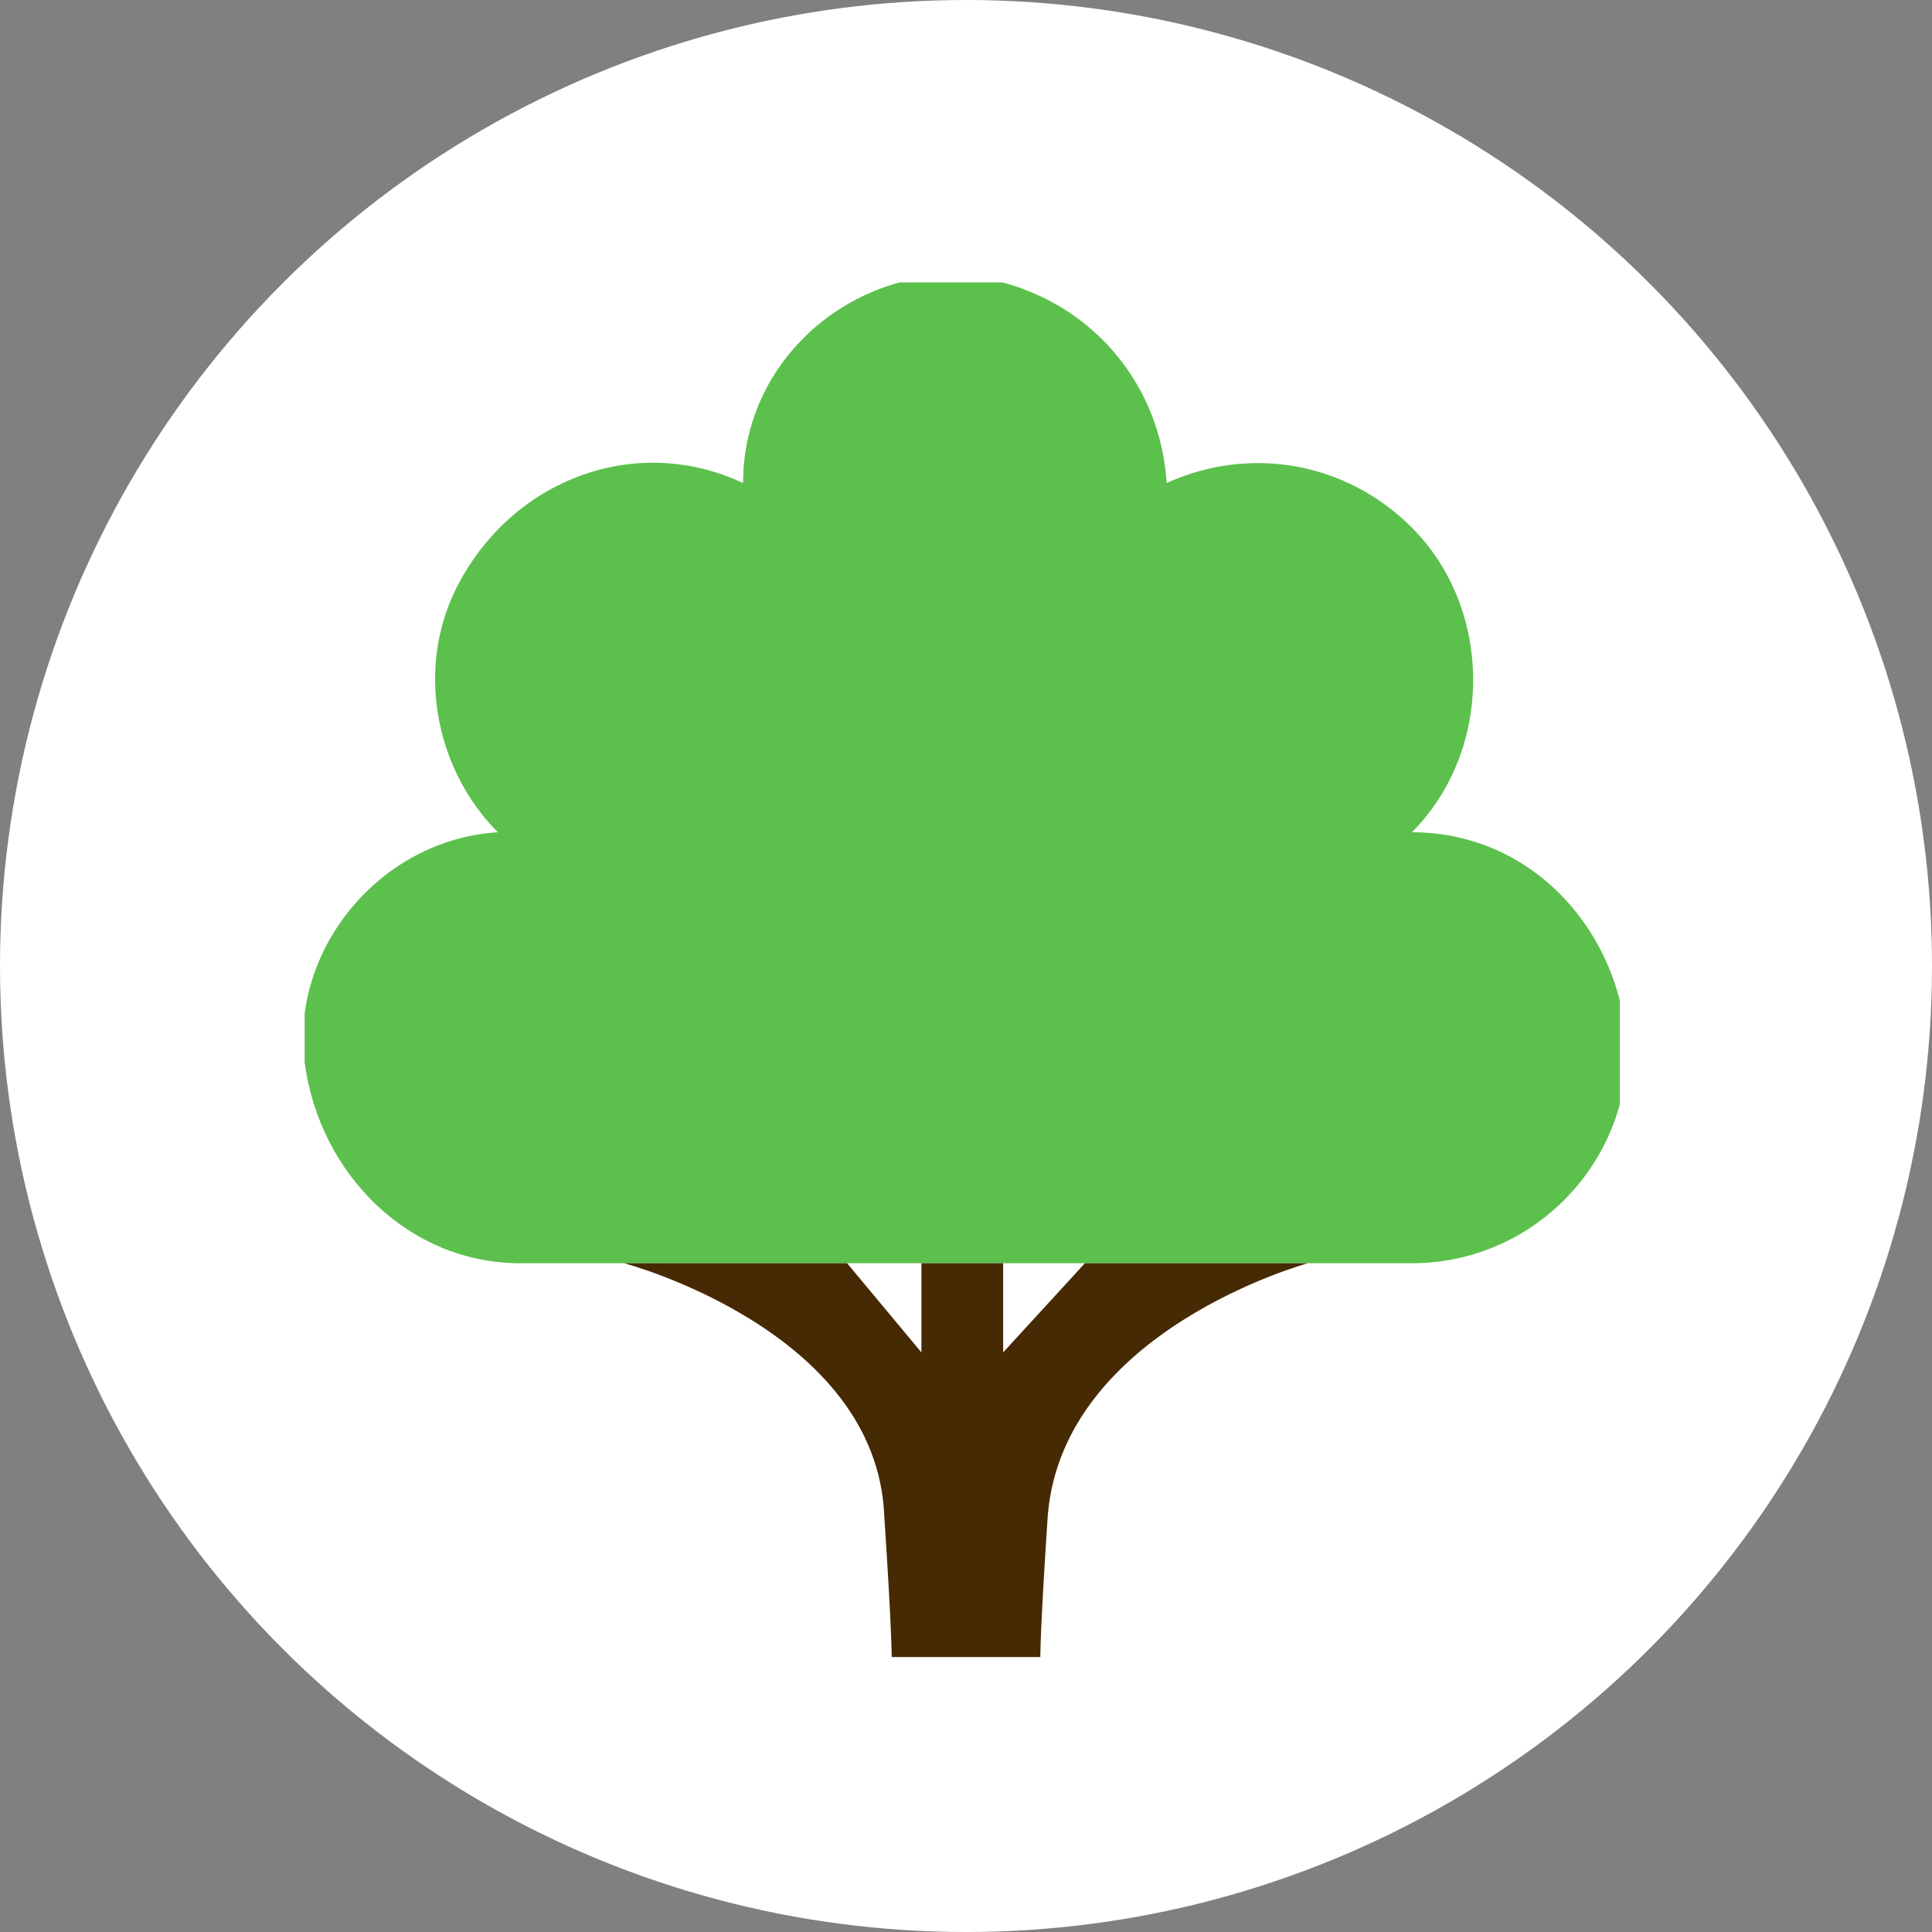
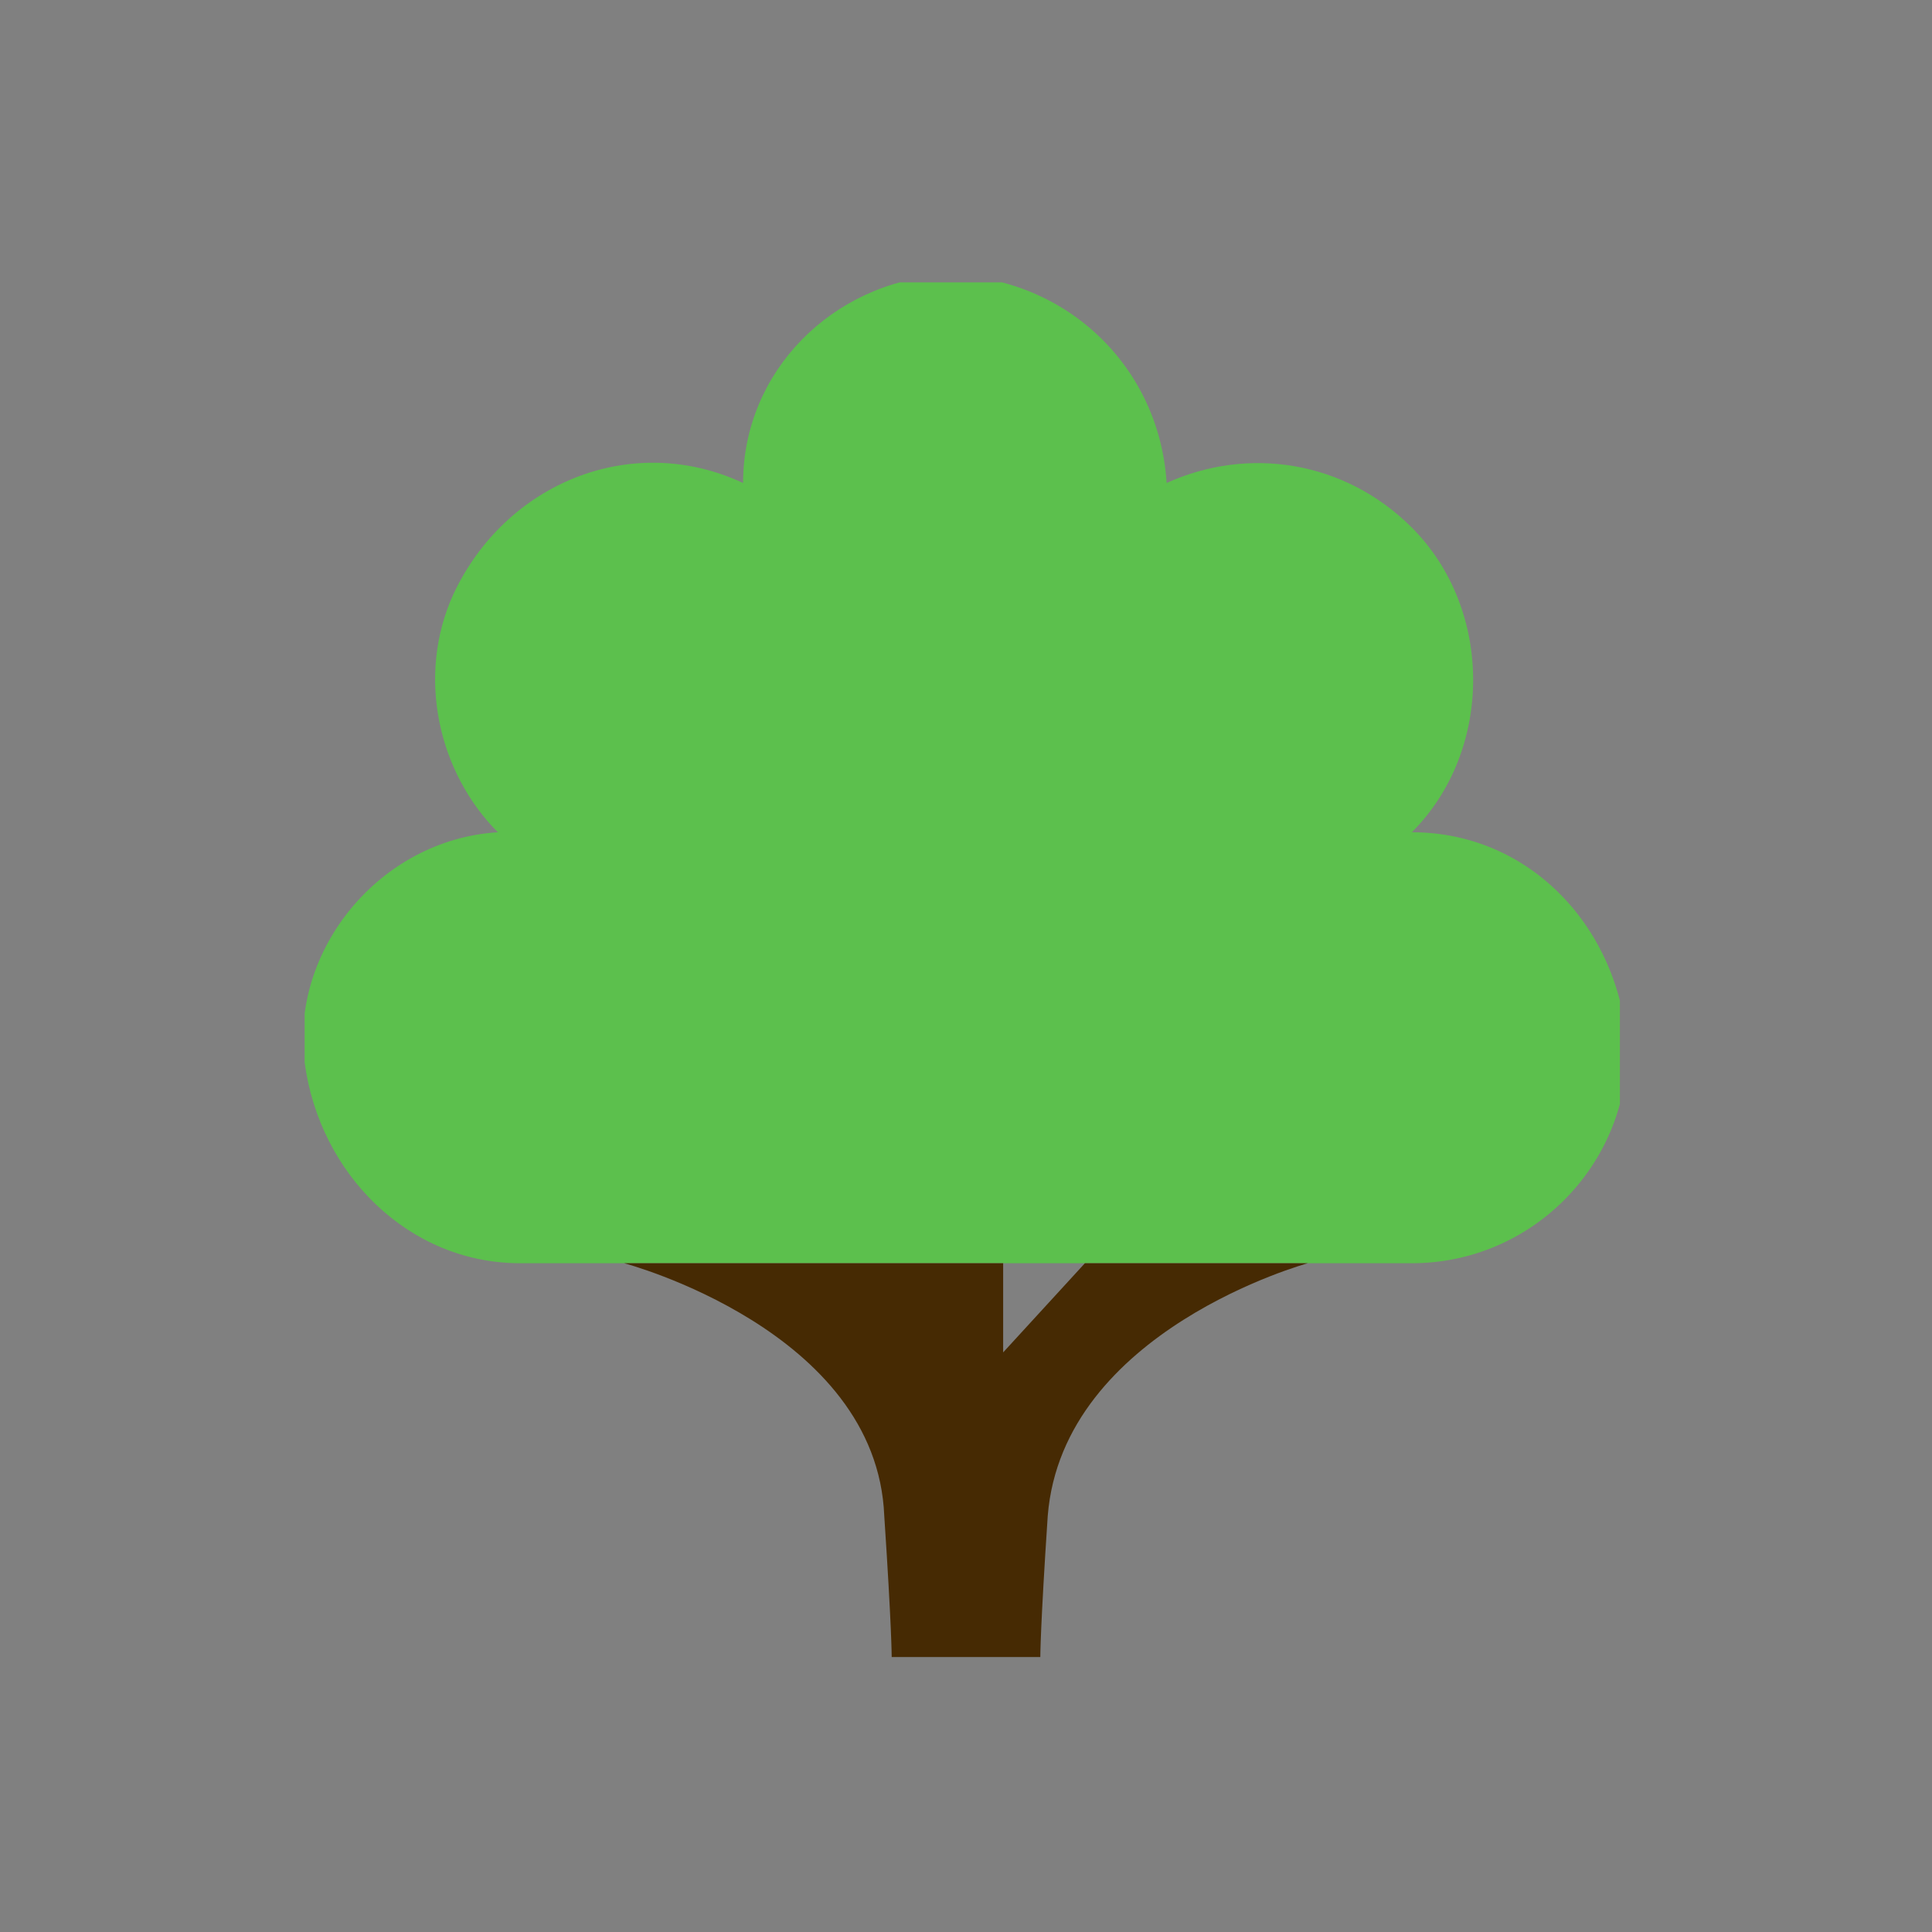
<svg xmlns="http://www.w3.org/2000/svg" xmlns:xlink="http://www.w3.org/1999/xlink" version="1.1" id="Layer_1" x="0px" y="0px" viewBox="0 0 26 26" style="enable-background:new 0 0 26 26;" xml:space="preserve">
  <rect x="0" y="0" width="26" height="26" fill="#808080" stroke="none" />
  <style type="text/css">
	.st0{fill:#FFFFFF;}
	.st1{clip-path:url(#SVGID_00000152967672285709013840000008166251126701115281_);}
	.st2{fill:#5CC04D;}
	.st3{fill:#462A03;}
</style>
  <g>
-     <circle class="st0" cx="13" cy="13" r="13" />
-   </g>
+     </g>
  <g id="Group_342" transform="translate(0)">
    <g>
      <defs>
        <rect id="SVGID_1_" x="4.1" y="3.8" width="17.7" height="18.5" />
      </defs>
      <clipPath id="SVGID_00000024688057284574591820000002869253223171047084_">
        <use xlink:href="#SVGID_1_" style="overflow:visible;" />
      </clipPath>
      <g id="Group_337" transform="translate(0 0)" style="clip-path:url(#SVGID_00000024688057284574591820000002869253223171047084_);">
        <path id="Path_3352" class="st2" d="M19,11.2c1.1-1.1,1.1-3,0-4.1c-0.9-0.9-2.2-1.1-3.3-0.6c-0.1-1.6-1.4-2.8-3-2.8     C11.2,3.8,10,5,10,6.5C8.5,5.8,6.8,6.5,6.1,8c-0.5,1.1-0.2,2.4,0.6,3.2c-1.6,0.1-2.8,1.6-2.6,3.1C4.3,15.8,5.5,17,7,17h12     c1.6,0,2.9-1.3,2.9-2.9C21.8,12.5,20.6,11.2,19,11.2" />
-         <path id="Path_3353" class="st3" d="M14.6,17l-1.1,1.2V17h-1.1v1.2L11.4,17h-3c0,0,3.4,0.9,3.5,3.4c0.1,1.5,0.1,1.9,0.1,1.9h2     c0,0,0-0.4,0.1-1.9c0.2-2.5,3.5-3.4,3.5-3.4H14.6z" />
+         <path id="Path_3353" class="st3" d="M14.6,17l-1.1,1.2V17h-1.1L11.4,17h-3c0,0,3.4,0.9,3.5,3.4c0.1,1.5,0.1,1.9,0.1,1.9h2     c0,0,0-0.4,0.1-1.9c0.2-2.5,3.5-3.4,3.5-3.4H14.6z" />
      </g>
    </g>
  </g>
</svg>